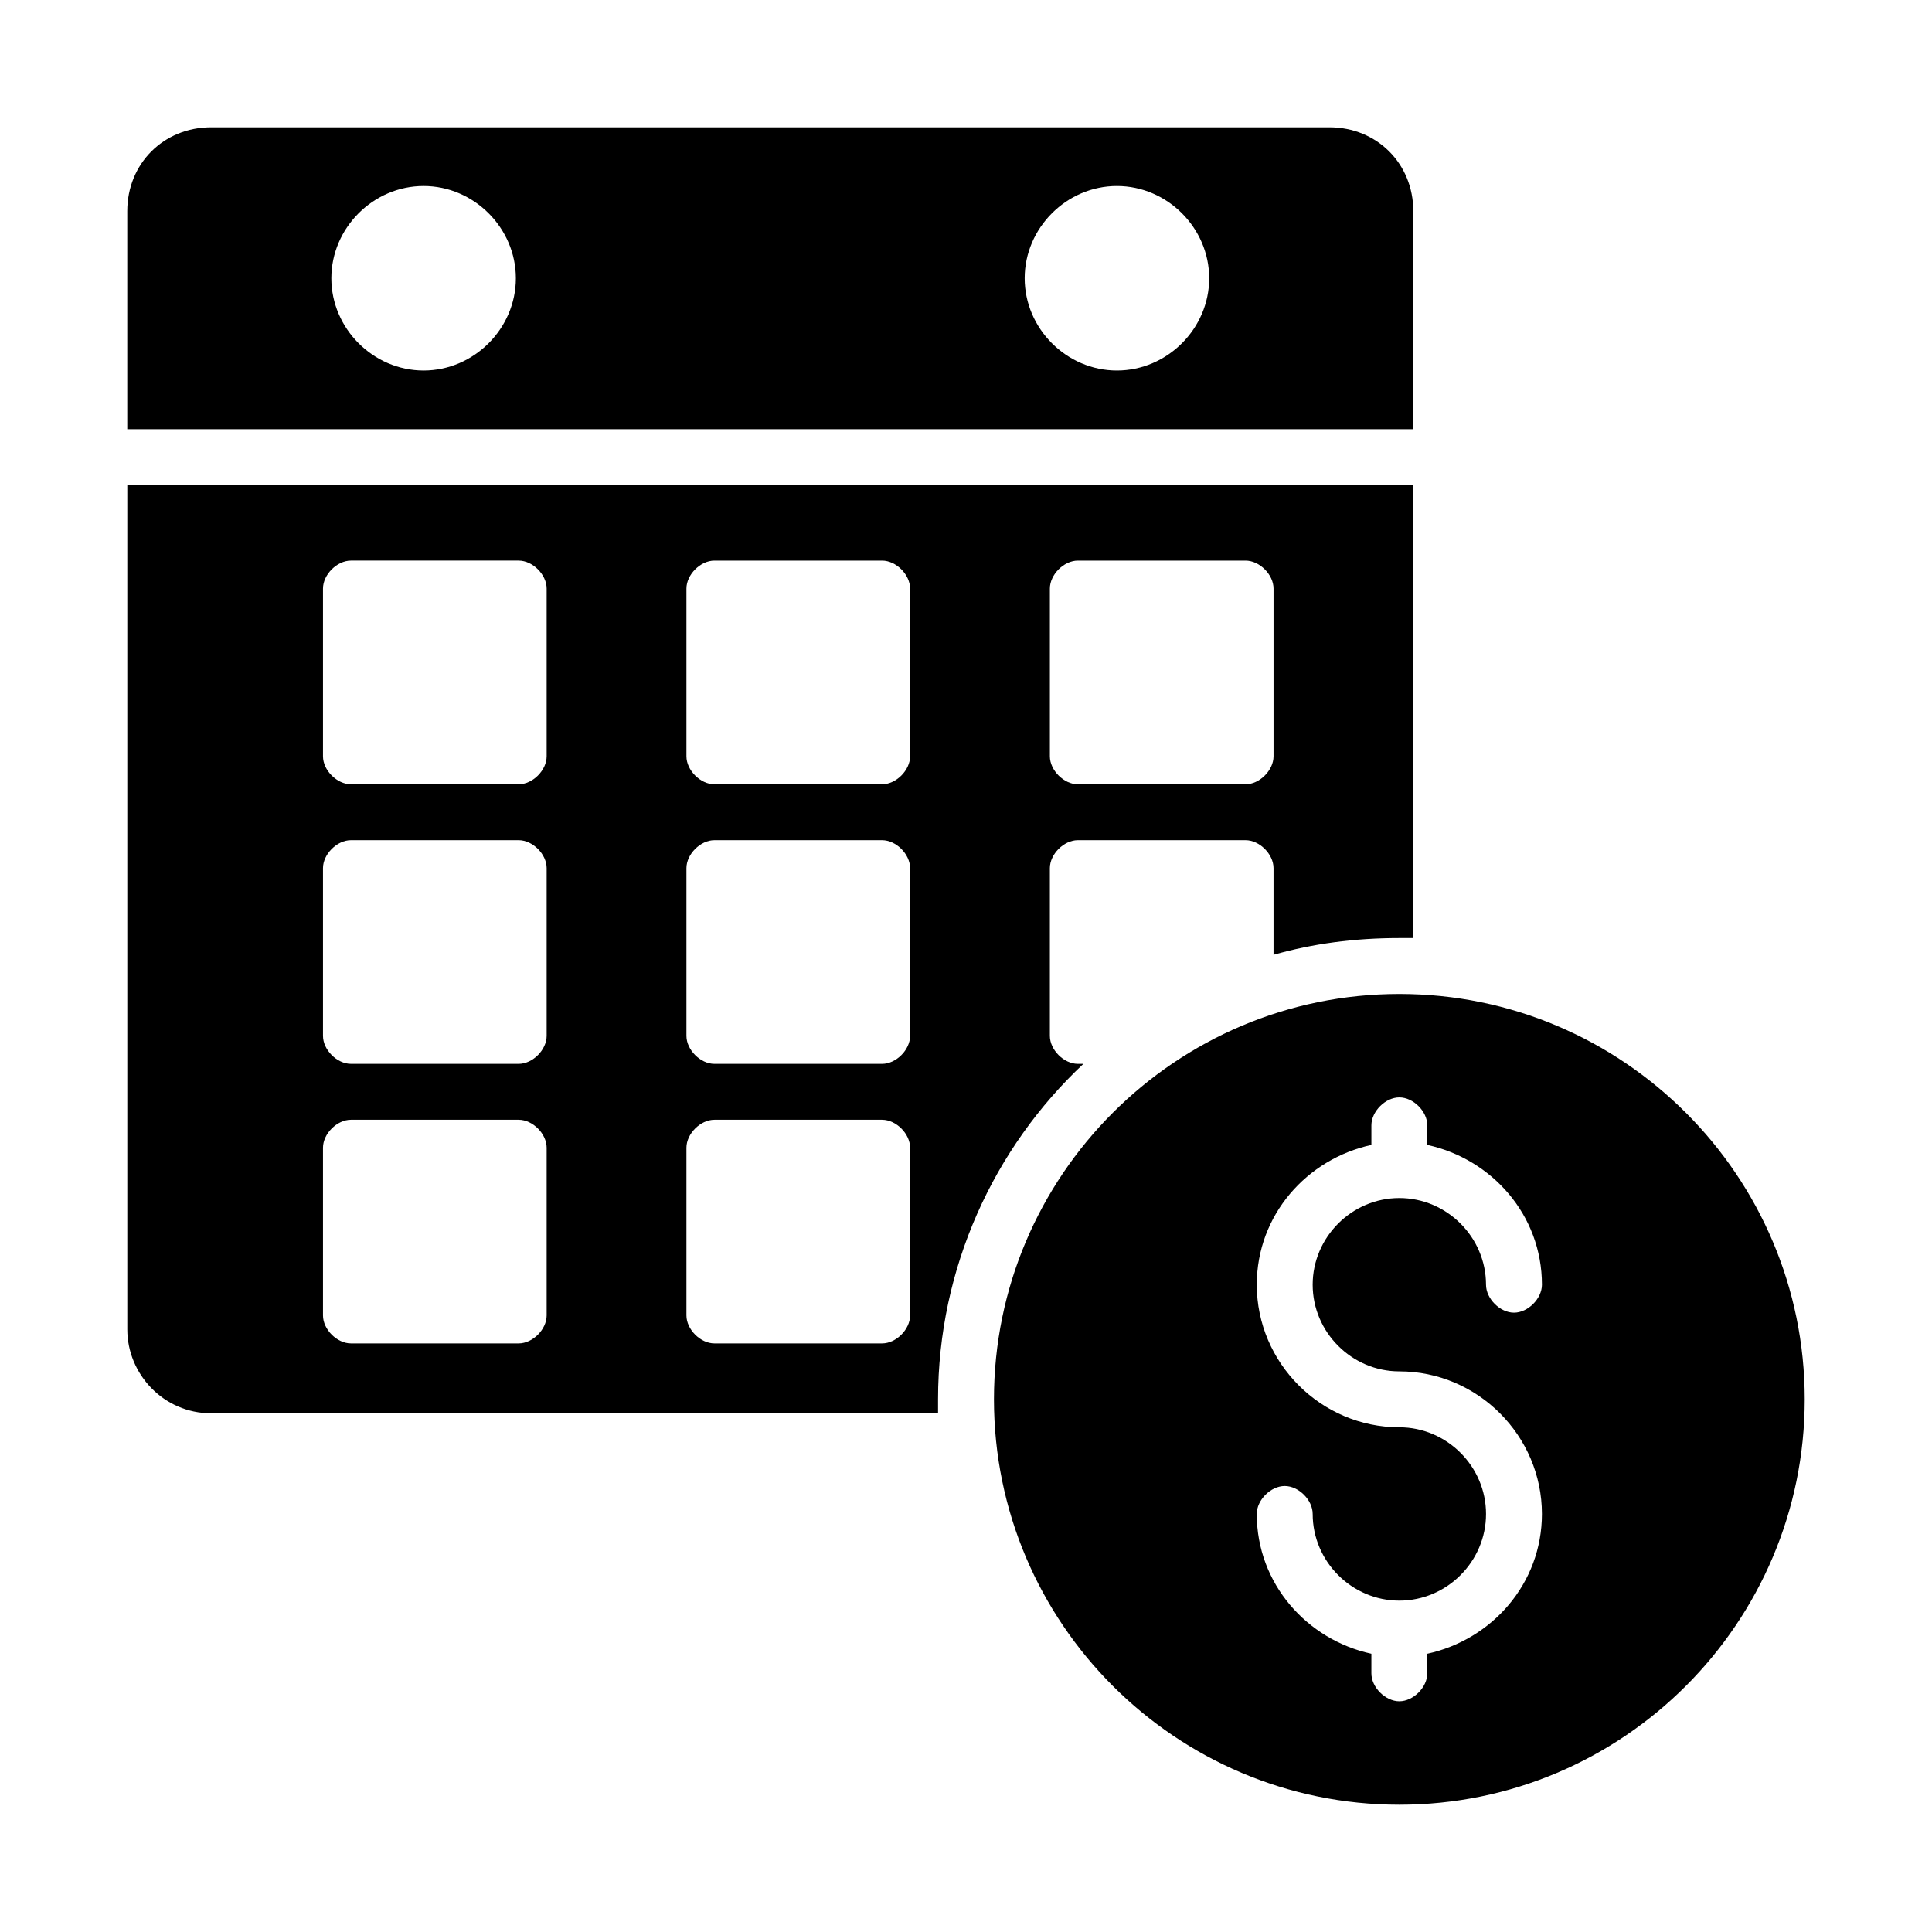
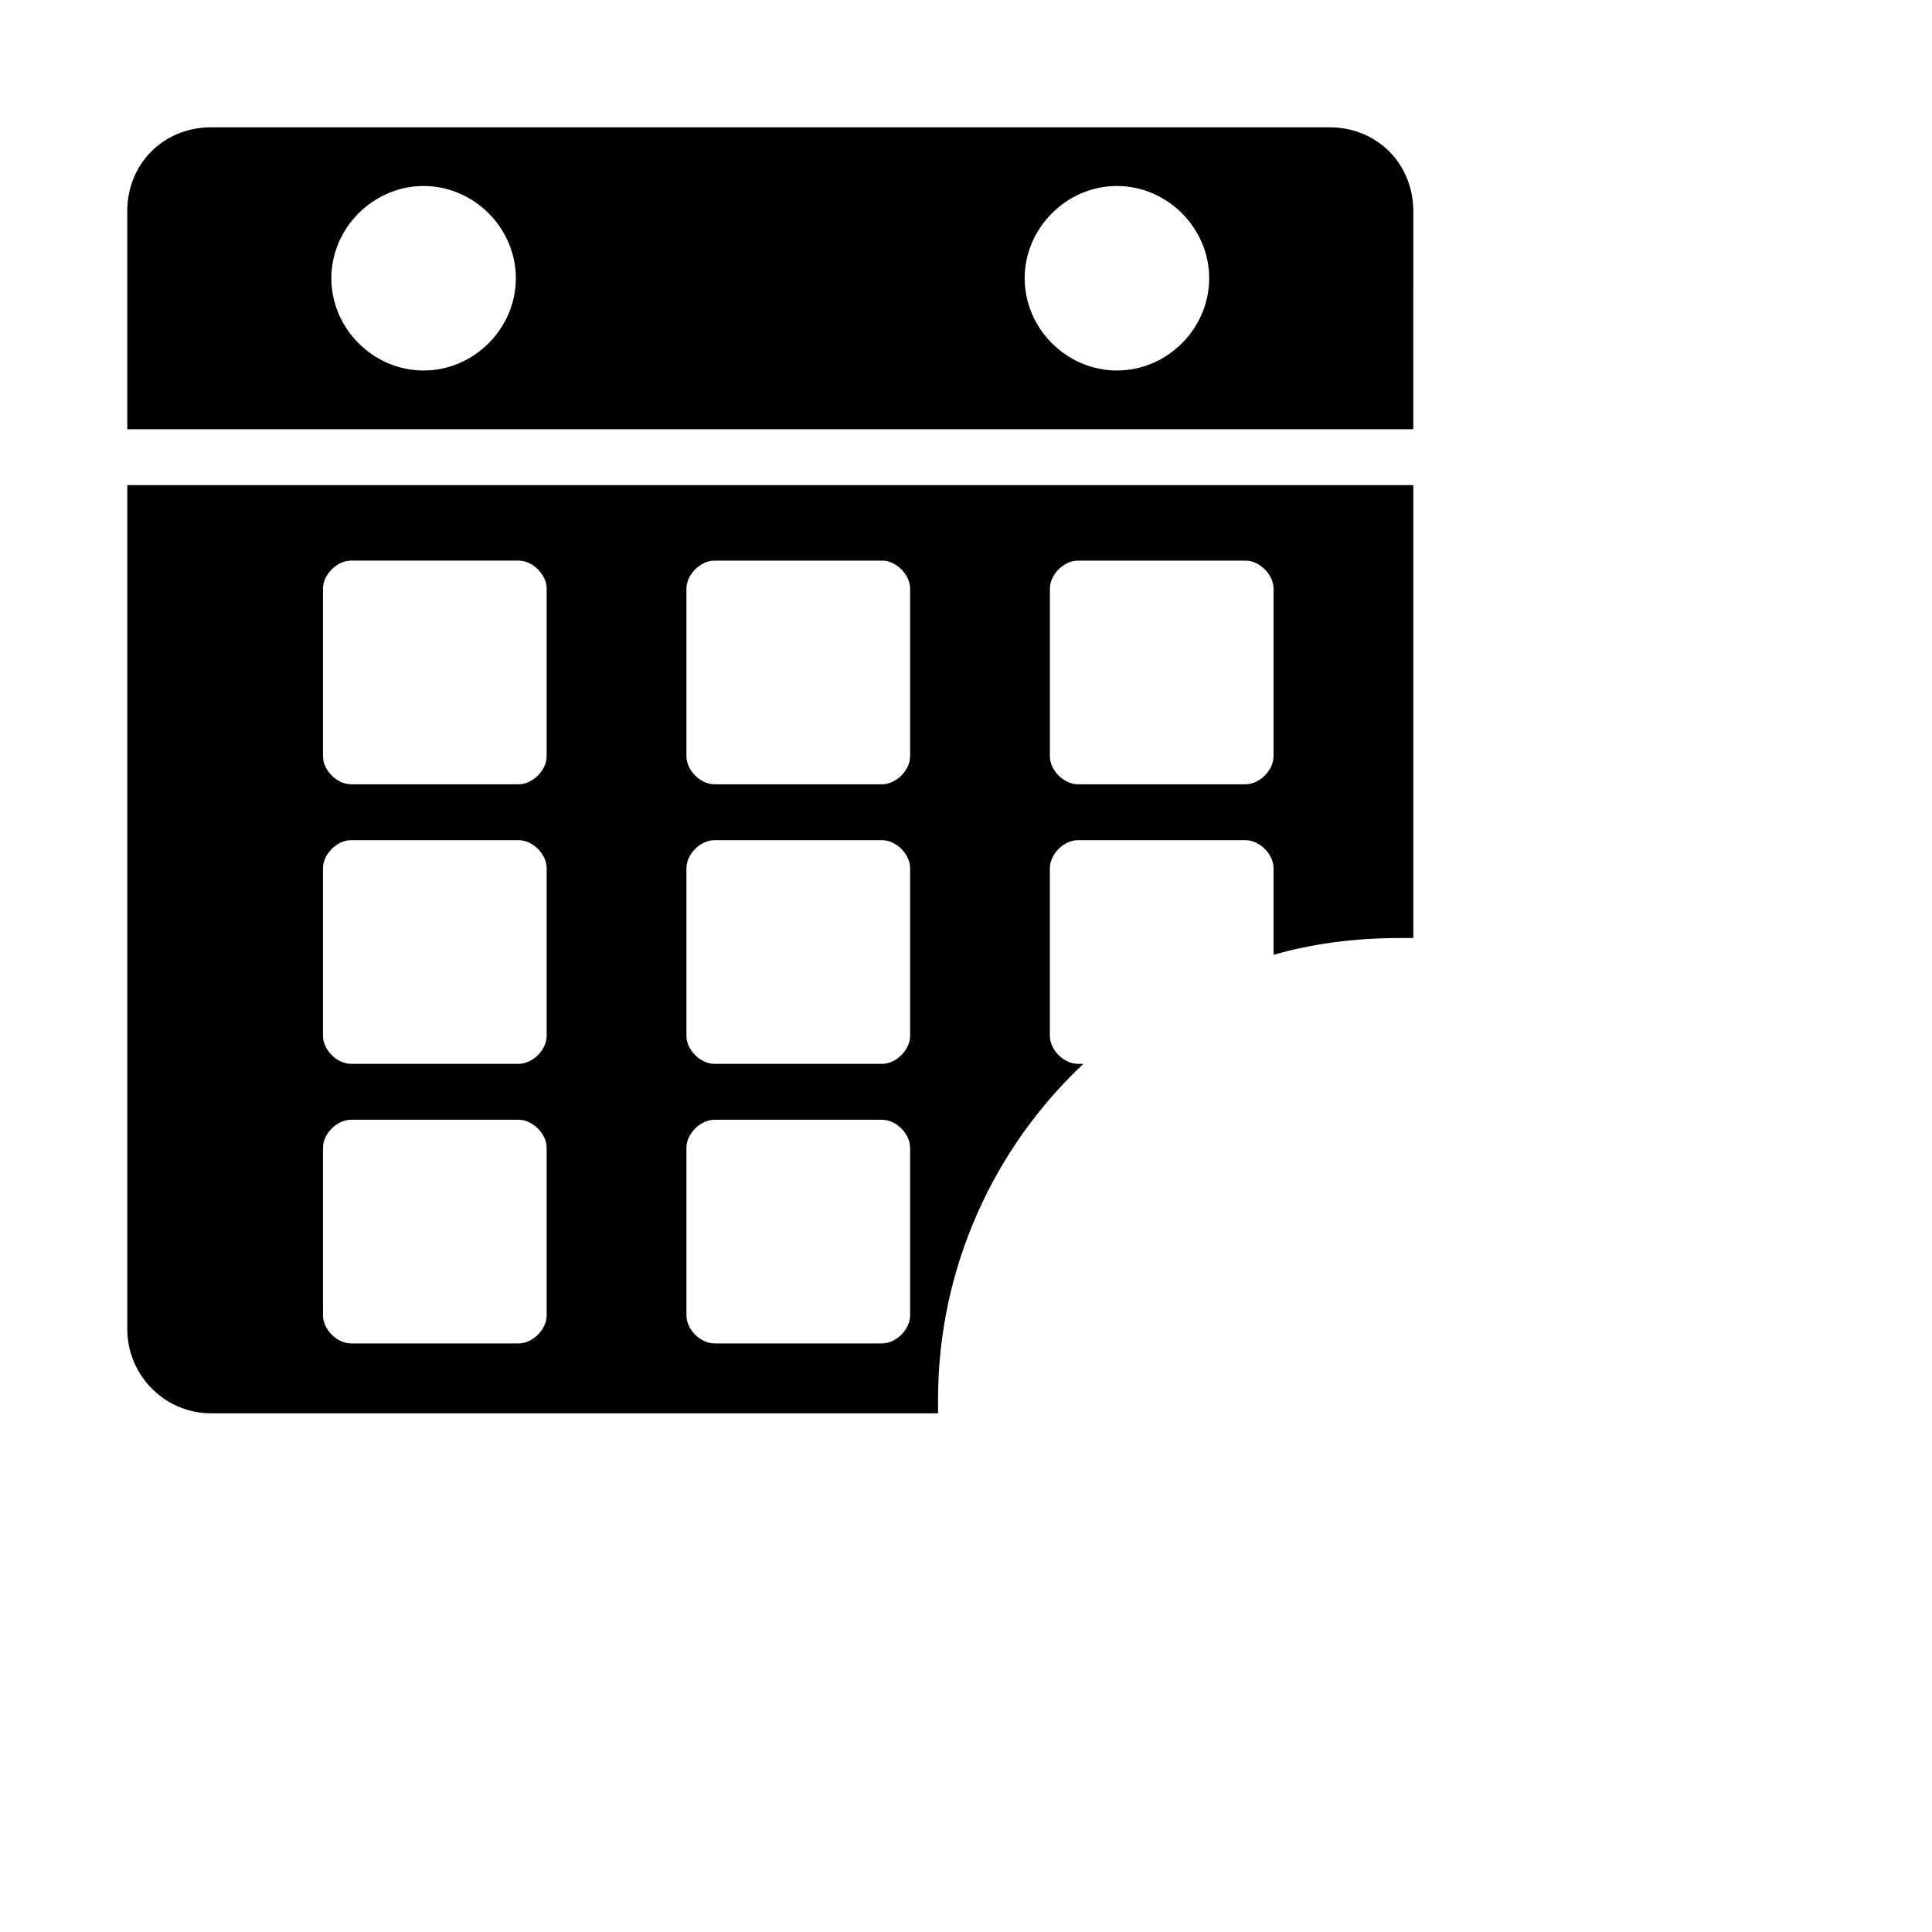
<svg xmlns="http://www.w3.org/2000/svg" fill="#000000" width="800px" height="800px" version="1.1" viewBox="144 144 512 512">
  <g>
    <path d="m518.54 199.96c0-12.594-9.633-22.227-22.227-22.227h-296.36c-12.598 0-22.227 9.629-22.227 22.227v57.789h340.81zm-262.28 42.23c-13.336 0-24.449-11.113-24.449-24.449 0-13.336 11.113-24.449 24.449-24.449s24.449 11.113 24.449 24.449c0 13.336-11.113 24.449-24.449 24.449zm183.74 0c-13.336 0-24.449-11.113-24.449-24.449 0-13.336 11.113-24.449 24.449-24.449 13.336 0 24.449 11.113 24.449 24.449 0 13.336-11.113 24.449-24.449 24.449z" />
-     <path d="m514.84 407.41c-59.273 0-107.43 48.16-107.43 107.43 0 59.273 48.16 107.43 107.43 107.43 59.273 0 107.43-48.156 107.43-107.43 0-59.27-48.156-107.43-107.43-107.43zm0 100.02c20.746 0 37.785 17.039 37.785 37.785 0 18.523-13.336 33.34-30.375 37.043v5.188c0 3.703-3.703 7.41-7.41 7.41-3.703 0-7.41-3.703-7.41-7.41v-5.188c-17.039-3.703-30.375-18.523-30.375-37.043 0-3.703 3.703-7.41 7.41-7.41 3.703 0 7.41 3.703 7.41 7.41 0 12.594 10.371 22.969 22.969 22.969 12.594 0 22.969-10.371 22.969-22.969 0-12.594-10.371-22.969-22.969-22.969-20.746 0-37.785-17.039-37.785-37.785 0-18.523 13.336-33.34 30.375-37.043v-5.188c0-3.703 3.703-7.41 7.41-7.41 3.703 0 7.41 3.703 7.41 7.41v5.188c17.039 3.703 30.375 18.523 30.375 37.043 0 3.703-3.703 7.41-7.41 7.41-3.703 0-7.41-3.703-7.41-7.41 0-12.594-10.371-22.969-22.969-22.969-12.594 0-22.969 10.371-22.969 22.969 0.004 12.594 10.375 22.969 22.969 22.969z" />
    <path d="m431.12 425.93h-1.484c-3.703 0-7.41-3.703-7.41-7.41v-44.453c0-3.703 3.703-7.41 7.41-7.41h44.453c3.703 0 7.41 3.703 7.41 7.41v22.969c10.371-2.965 21.484-4.445 33.34-4.445h3.703l0.004-120.03h-340.81v223.75c0 11.855 9.633 22.227 22.227 22.227h192.63v-3.703c0-34.824 14.816-66.684 38.527-88.91zm-8.891-125.95c0-3.703 3.703-7.41 7.41-7.41h44.453c3.703 0 7.41 3.703 7.41 7.41v44.453c0 3.703-3.703 7.41-7.41 7.41h-44.453c-3.703 0-7.41-3.703-7.41-7.41zm-133.36 192.63c0 3.703-3.703 7.41-7.41 7.41h-44.453c-3.703 0-7.41-3.703-7.41-7.41v-44.453c0-3.703 3.703-7.41 7.41-7.41h44.453c3.703 0 7.41 3.703 7.41 7.41zm0-74.09c0 3.703-3.703 7.41-7.41 7.41h-44.453c-3.703 0-7.41-3.703-7.41-7.41v-44.453c0-3.703 3.703-7.41 7.41-7.41h44.453c3.703 0 7.41 3.703 7.41 7.41zm0-74.09c0 3.703-3.703 7.41-7.41 7.41h-44.453c-3.703 0-7.41-3.703-7.41-7.41v-44.453c0-3.703 3.703-7.41 7.41-7.41h44.453c3.703 0 7.41 3.703 7.41 7.41zm96.316 148.18c0 3.703-3.703 7.41-7.41 7.41h-44.453c-3.703 0-7.41-3.703-7.41-7.41v-44.453c0-3.703 3.703-7.41 7.41-7.41h44.453c3.703 0 7.41 3.703 7.41 7.41zm0-74.09c0 3.703-3.703 7.41-7.41 7.41h-44.453c-3.703 0-7.41-3.703-7.41-7.41v-44.453c0-3.703 3.703-7.41 7.41-7.41h44.453c3.703 0 7.41 3.703 7.41 7.41zm0-74.09c0 3.703-3.703 7.41-7.41 7.41h-44.453c-3.703 0-7.41-3.703-7.41-7.41v-44.453c0-3.703 3.703-7.41 7.41-7.41h44.453c3.703 0 7.41 3.703 7.41 7.41z" />
  </g>
</svg>